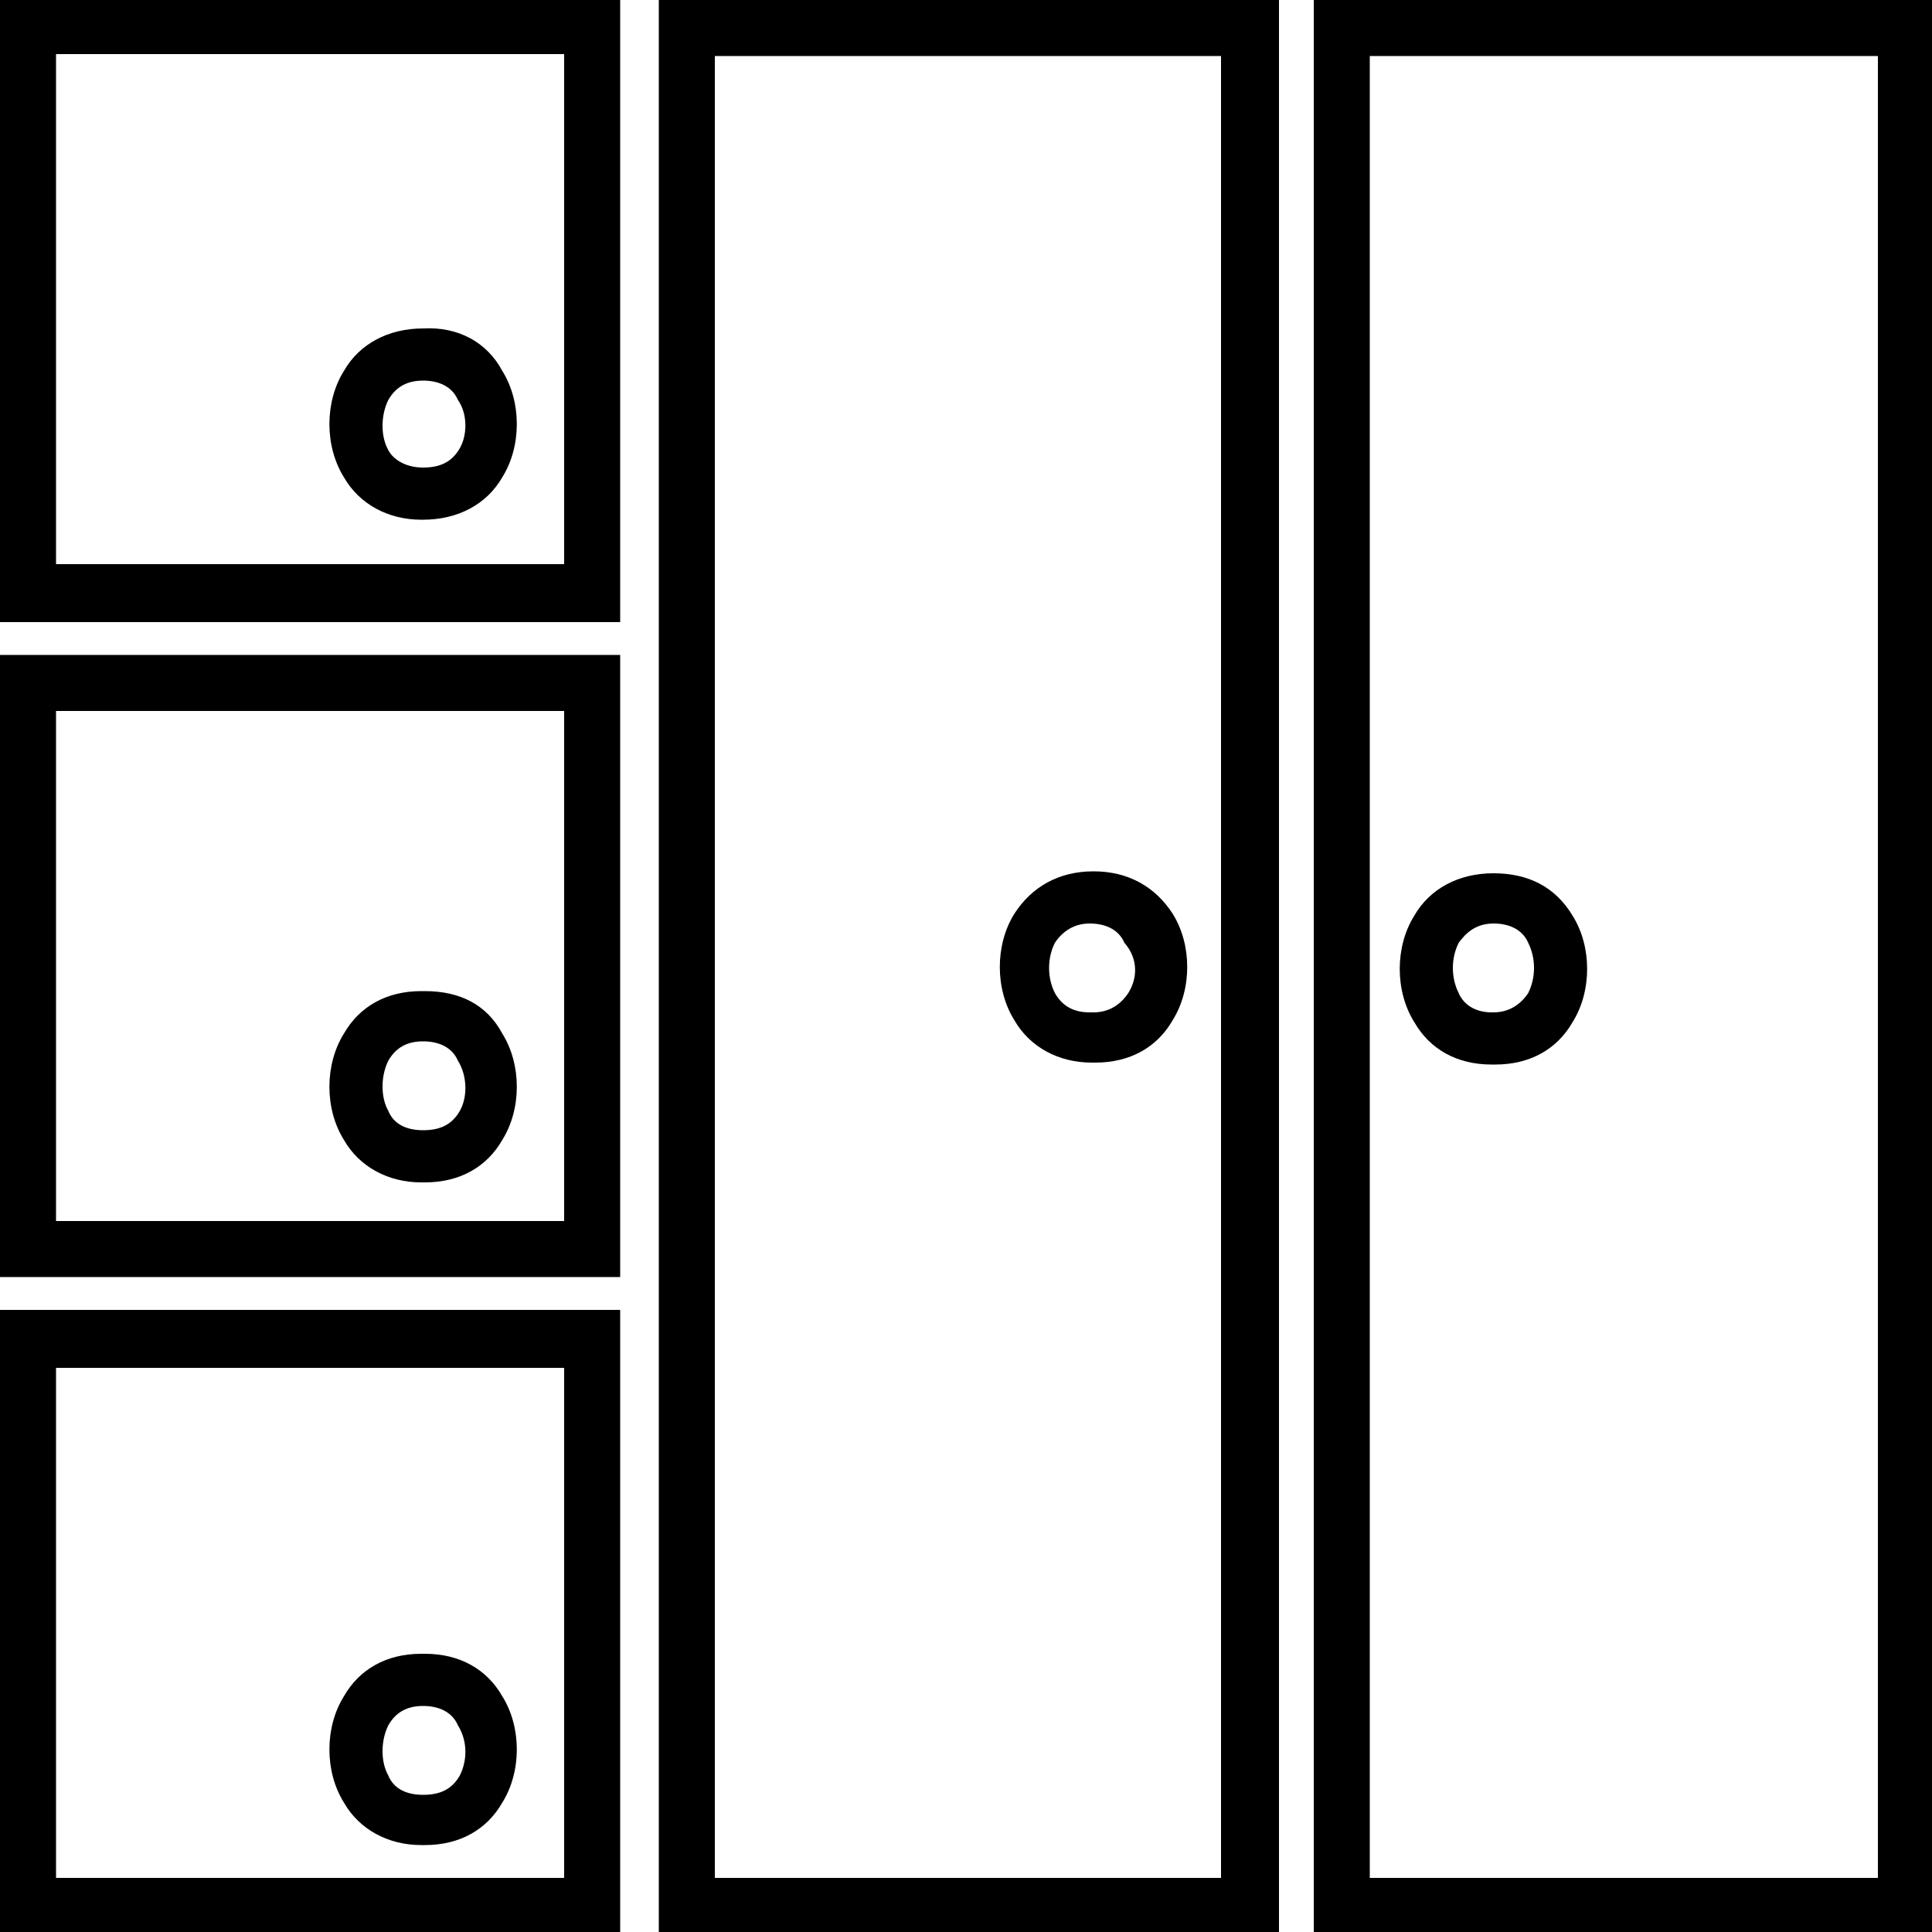
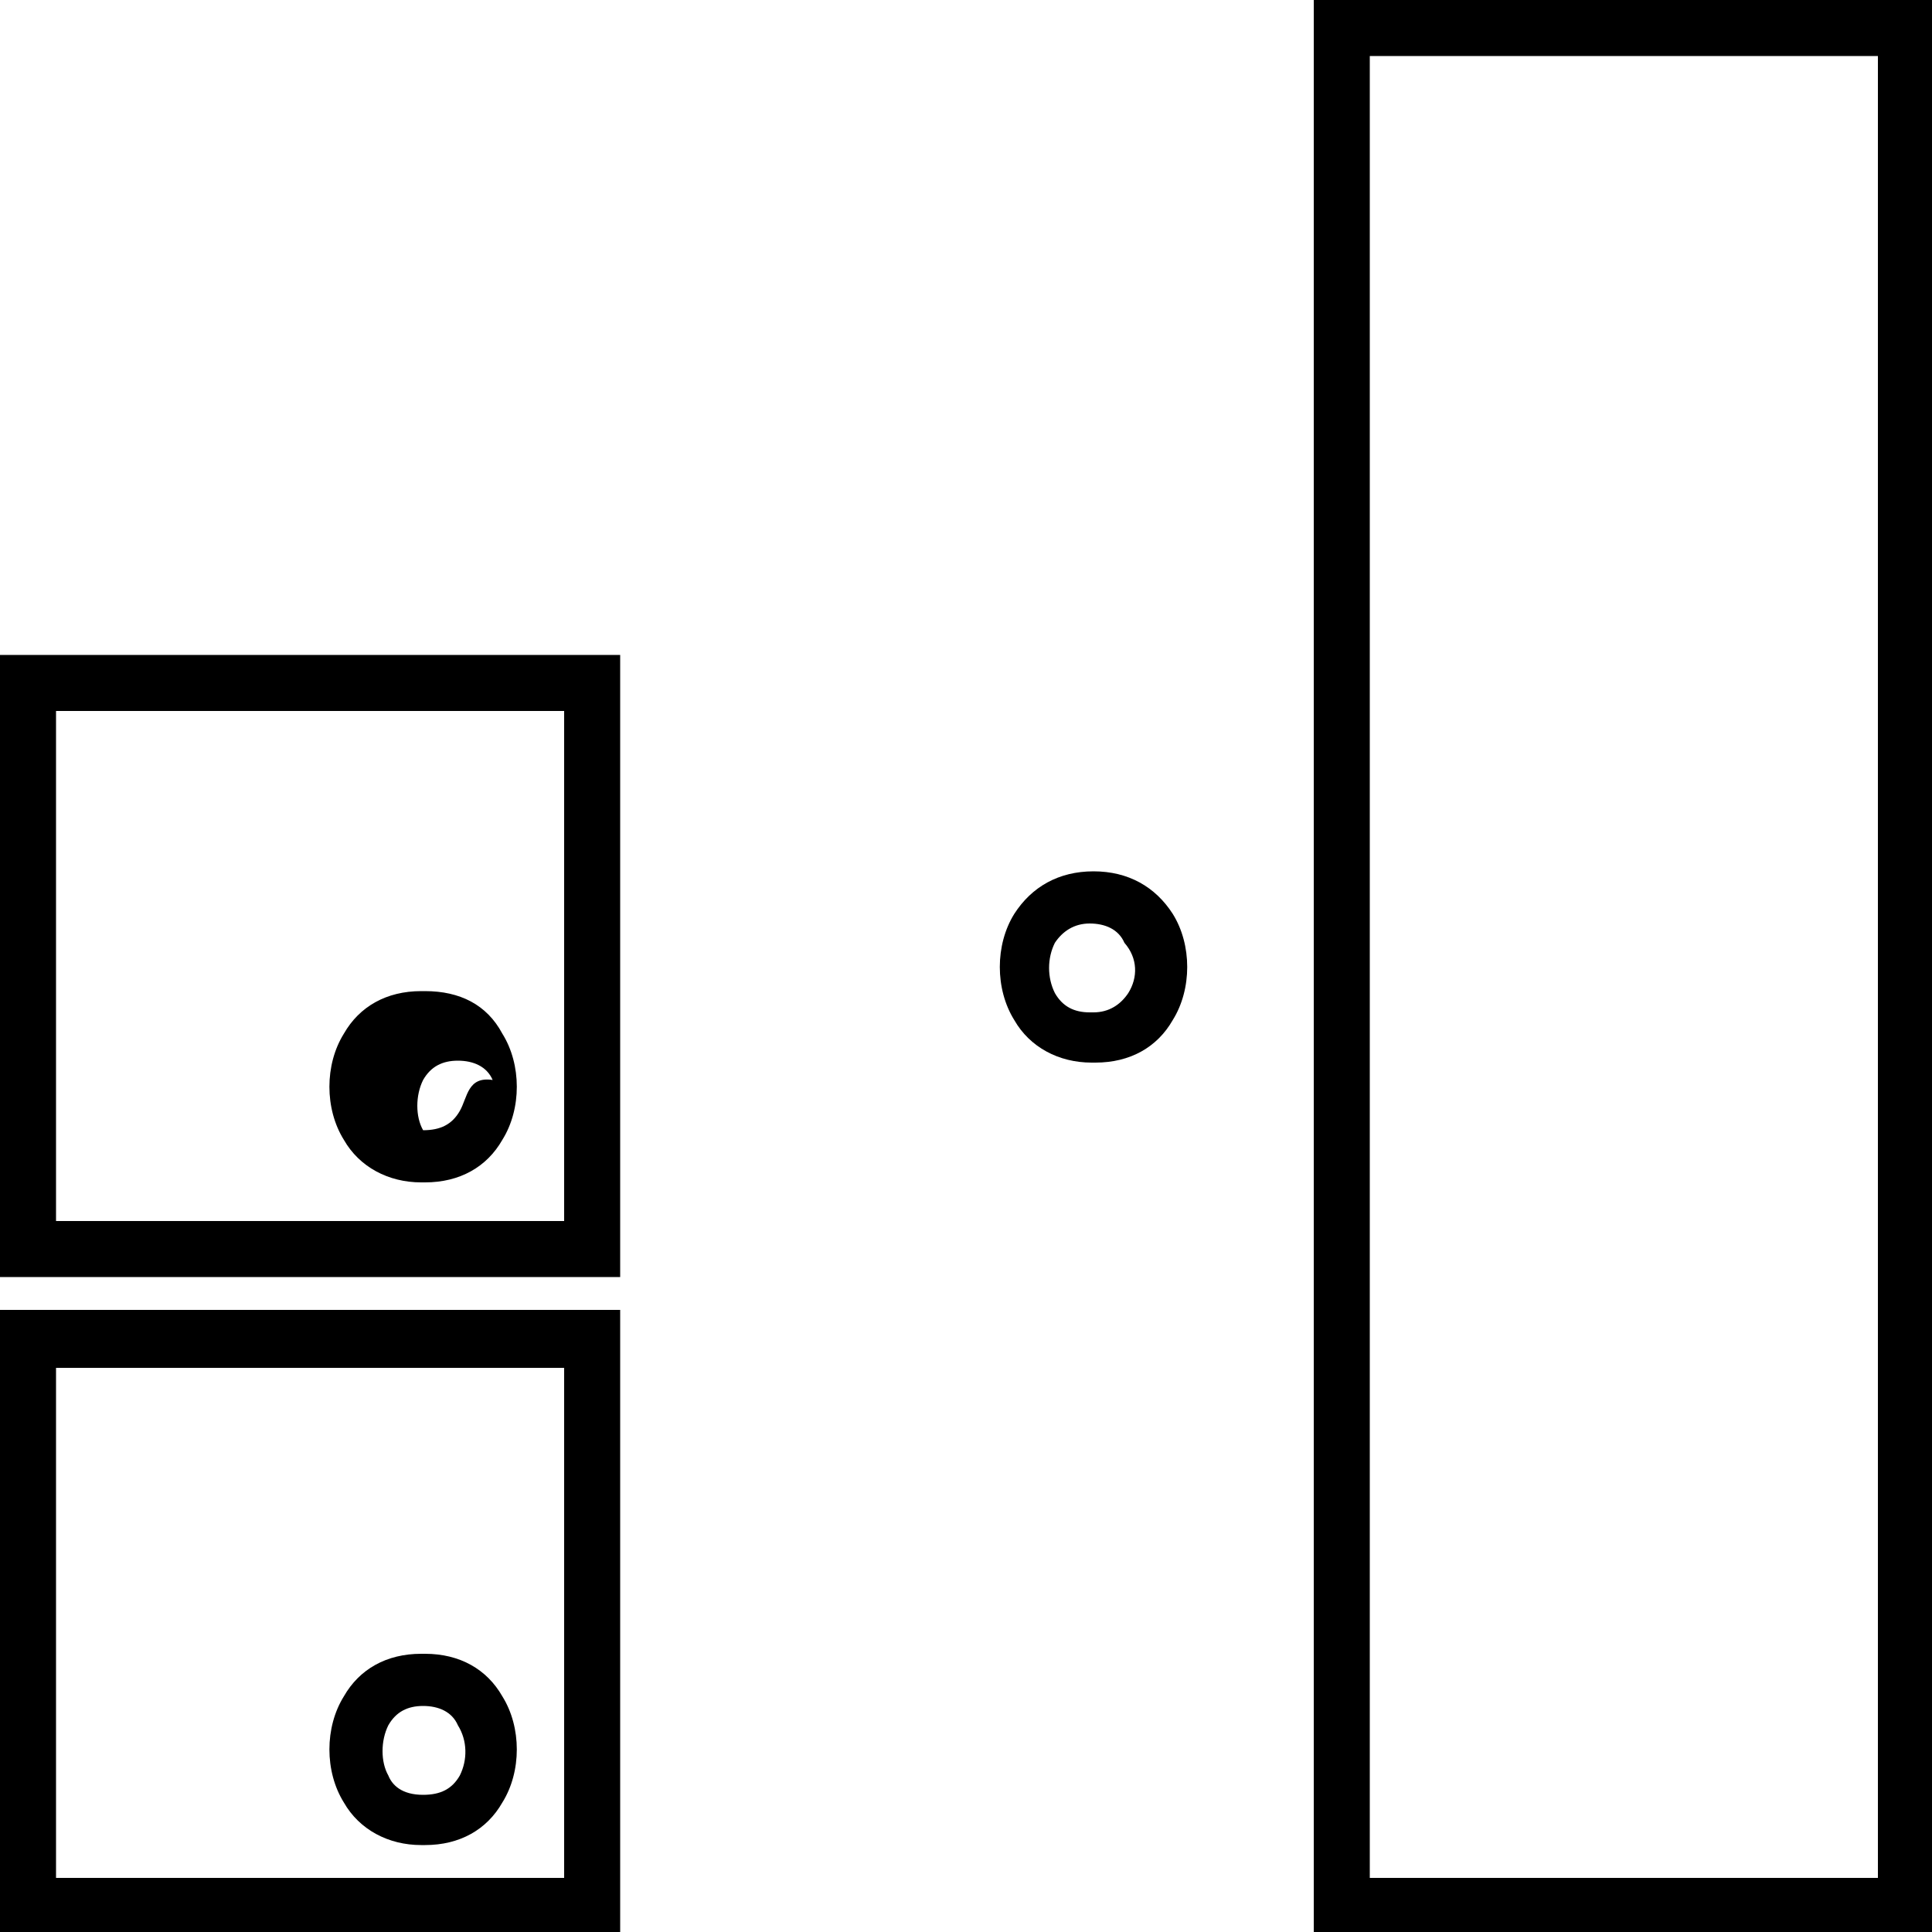
<svg xmlns="http://www.w3.org/2000/svg" version="1.1" id="Lager_1" x="0px" y="0px" viewBox="0 0 100 100" style="enable-background:new 0 0 100 100;" xml:space="preserve">
  <g>
-     <path d="M0,32.2h32.1V-0.1H0V32.2z M2.9,2.8h26.3v26.4H2.9V2.8z" />
    <path d="M0,66.1h32.1V33.9H0V66.1z M2.9,36.8h26.3v26.4H2.9V36.8z" />
    <path d="M0,100.1h32.1V67.8H0V100.1z M2.9,70.8h26.3v26.4H2.9V70.8z" />
    <path d="M22,85.6c-0.1,0-0.1,0-0.2,0c-1.8,0-3.2,0.8-4,2.2c-1,1.6-1,3.9,0,5.5c0.8,1.4,2.3,2.2,4,2.2c0.1,0,0.1,0,0.2,0   c1.8,0,3.2-0.8,4-2.2c1-1.6,1-3.9,0-5.5C25.2,86.4,23.8,85.6,22,85.6z M23.8,91.9c-0.4,0.7-1,1-1.9,1c-1.1,0-1.6-0.5-1.8-1   c-0.4-0.7-0.4-1.8,0-2.6c0.4-0.7,1-1,1.8-1h0c0.8,0,1.5,0.3,1.8,1C24.2,90.1,24.2,91.1,23.8,91.9z" />
-     <path d="M22,51.3c-0.1,0-0.1,0-0.2,0c-1.8,0-3.2,0.8-4,2.2c-1,1.6-1,3.9,0,5.5c0.8,1.4,2.3,2.2,4,2.2c0.1,0,0.1,0,0.2,0   c1.8,0,3.2-0.8,4-2.2c1-1.6,1-3.9,0-5.5C25.2,52,23.8,51.3,22,51.3z M23.8,57.5c-0.4,0.7-1,1-1.9,1c-1.1,0-1.6-0.5-1.8-1   c-0.4-0.7-0.4-1.8,0-2.6c0.4-0.7,1-1,1.8-1h0c0.8,0,1.5,0.3,1.8,1C24.2,55.7,24.2,56.8,23.8,57.5z" />
+     <path d="M22,51.3c-0.1,0-0.1,0-0.2,0c-1.8,0-3.2,0.8-4,2.2c-1,1.6-1,3.9,0,5.5c0.8,1.4,2.3,2.2,4,2.2c0.1,0,0.1,0,0.2,0   c1.8,0,3.2-0.8,4-2.2c1-1.6,1-3.9,0-5.5C25.2,52,23.8,51.3,22,51.3z M23.8,57.5c-0.4,0.7-1,1-1.9,1c-0.4-0.7-0.4-1.8,0-2.6c0.4-0.7,1-1,1.8-1h0c0.8,0,1.5,0.3,1.8,1C24.2,55.7,24.2,56.8,23.8,57.5z" />
    <path d="M56.6,45.1c-1.8,0-3.2,0.8-4.1,2.2c-1,1.6-1,3.9,0,5.5c0.8,1.4,2.3,2.2,4,2.2c0.1,0,0.1,0,0.2,0c1.8,0,3.2-0.8,4-2.2   c1-1.6,1-3.9,0-5.5C59.8,45.9,58.4,45.1,56.6,45.1z M58.4,51.4c-0.4,0.6-1,1-1.8,1c0,0,0,0-0.1,0c0,0,0,0-0.1,0   c-0.8,0-1.4-0.3-1.8-1c-0.4-0.8-0.4-1.8,0-2.6c0.4-0.6,1-1,1.8-1h0c0.8,0,1.5,0.3,1.8,1C58.9,49.6,58.9,50.6,58.4,51.4z" />
-     <path d="M77.2,55.1c0.1,0,0.1,0,0.2,0c1.8,0,3.2-0.8,4-2.2c1-1.6,1-3.9,0-5.5c-0.9-1.5-2.3-2.2-4.1-2.2c-1.8,0-3.3,0.8-4.1,2.2   c-1,1.6-1,3.9,0,5.5C74,54.3,75.4,55.1,77.2,55.1z M75.5,48.8c0.3-0.4,0.8-1,1.8-1h0c0.8,0,1.5,0.3,1.8,1c0.4,0.8,0.4,1.8,0,2.6   c-0.4,0.6-1,1-1.8,1c0,0,0,0-0.1,0c0,0,0,0,0,0c-0.7,0-1.4-0.3-1.7-1C75.1,50.6,75.1,49.6,75.5,48.8z" />
-     <path d="M21.9,17c-1.8,0-3.3,0.8-4.1,2.2c-1,1.6-1,3.9,0,5.5c0.8,1.4,2.3,2.2,4,2.2c0,0,0.1,0,0.1,0c1.8,0,3.3-0.8,4.1-2.2   c1-1.6,1-3.9,0-5.5C25.2,17.7,23.7,16.9,21.9,17z M23.8,23.2c-0.4,0.7-1,1-1.9,1c-1,0-1.6-0.5-1.8-0.9c-0.4-0.7-0.4-1.8,0-2.6   c0.4-0.7,1-1,1.8-1c0,0,0,0,0,0h0c0.8,0,1.5,0.3,1.8,1C24.2,21.4,24.2,22.5,23.8,23.2z" />
-     <path d="M34.1,100.1h32.1V0H34.1V100.1z M37,2.9h26.2v94.3H37V2.9z" />
    <path d="M68,0v100.1h32.1V0H68z M97.2,97.2H70.9V2.9h26.3V97.2z" />
  </g>
</svg>